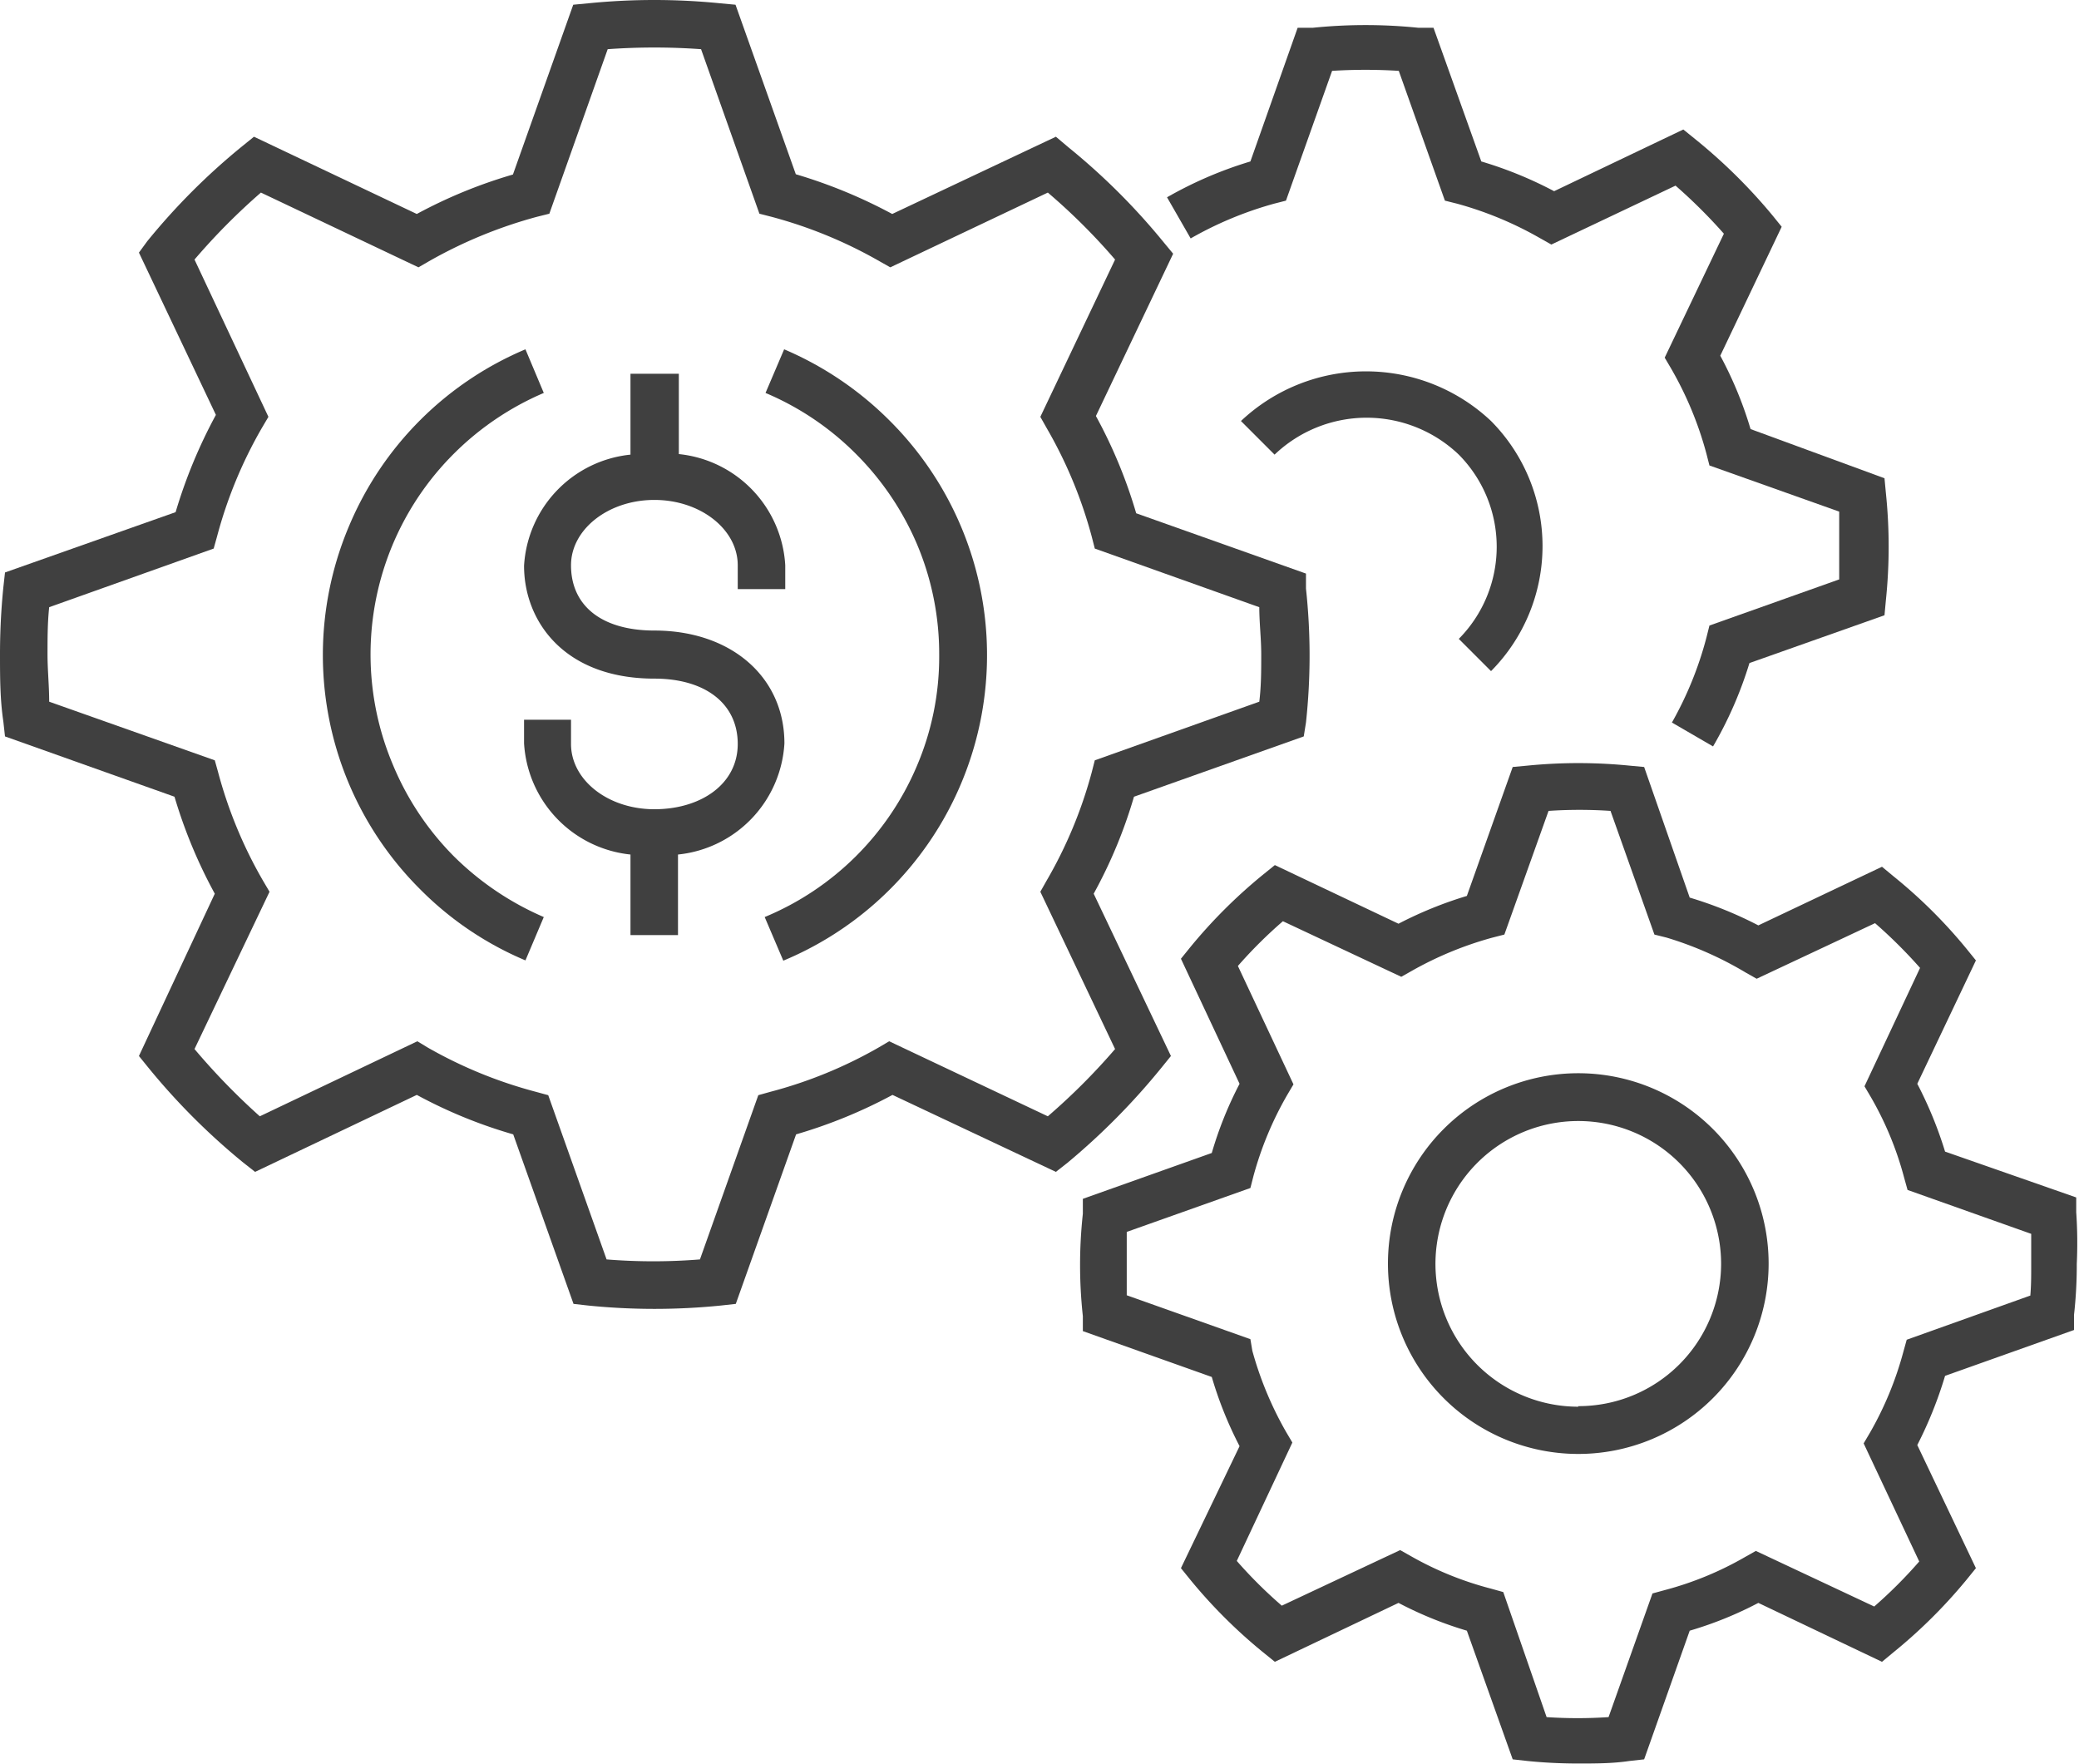
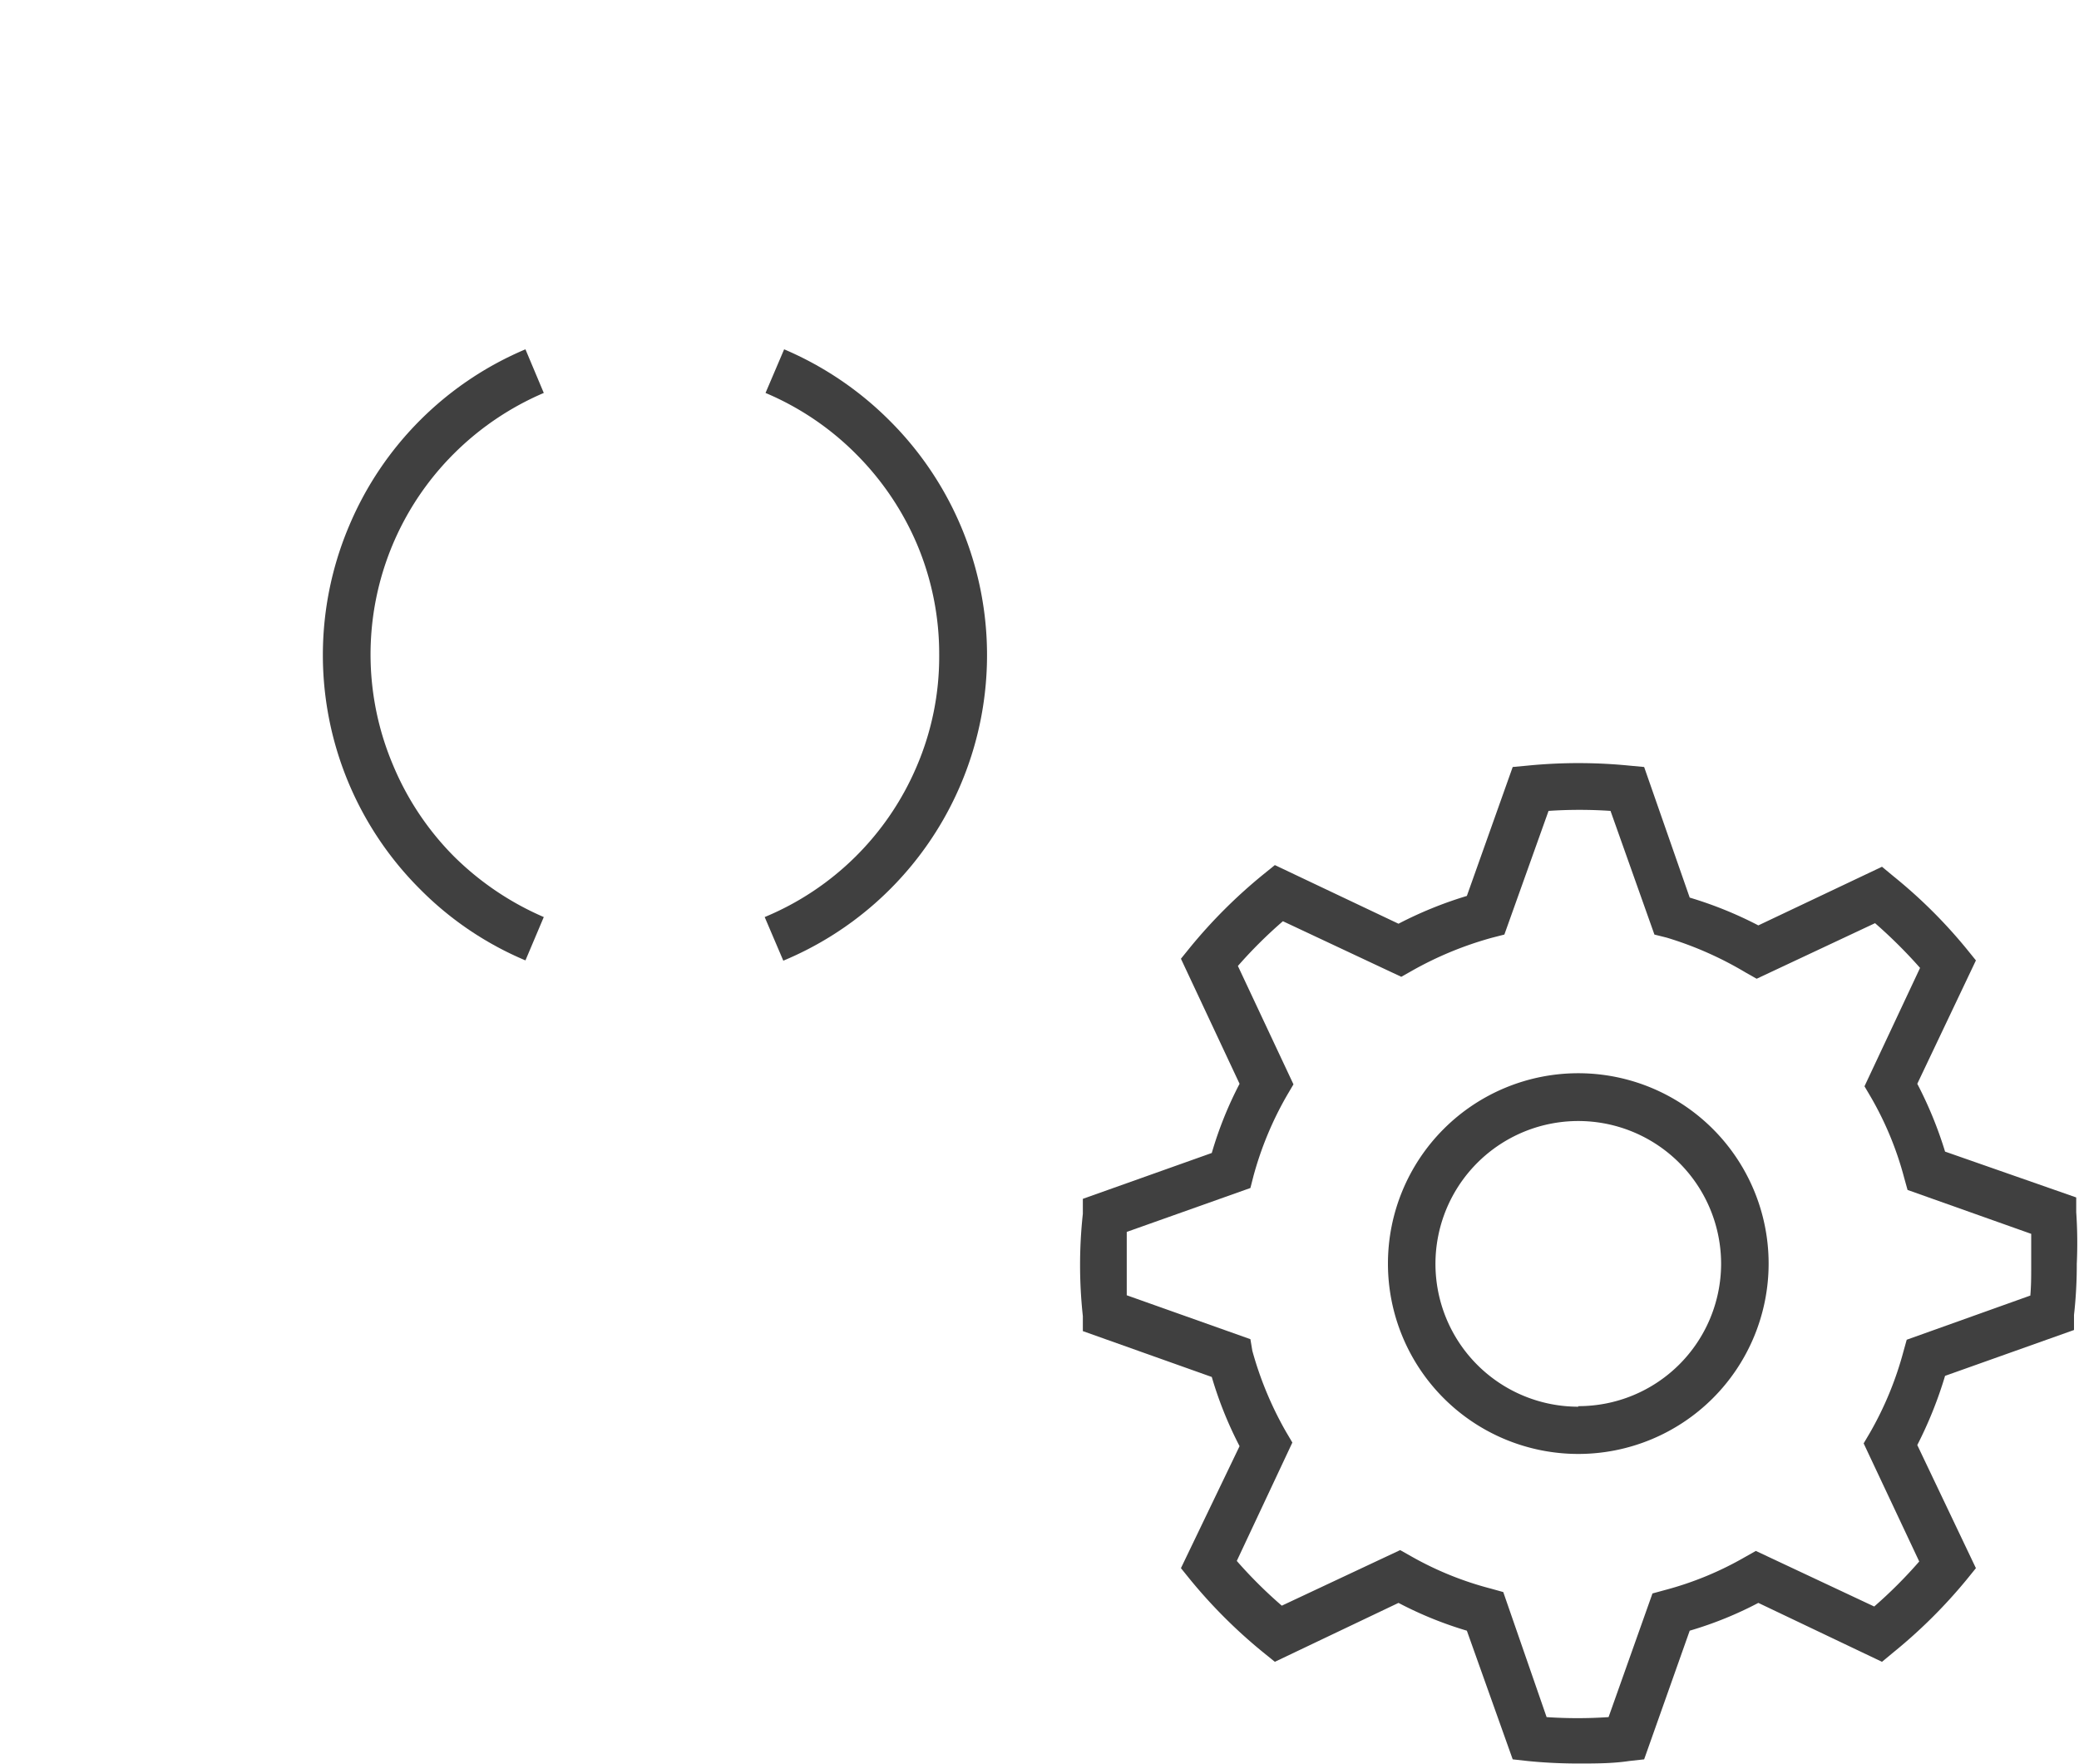
<svg xmlns="http://www.w3.org/2000/svg" viewBox="0 0 74.82 63.48">
  <defs>
    <style>.cls-1{fill:#404040;}</style>
  </defs>
  <title>routing-number</title>
  <g id="Layer_2" data-name="Layer 2">
    <g id="Layer_1-2" data-name="Layer 1">
-       <path class="cls-1" d="M41.8,38.42l.34-.42-2.78-5.84a17.24,17.24,0,0,0,1.45-3.49l6.11-2.17L47,26a22.4,22.4,0,0,0,0-4.82l0-.54-6.11-2.17a17.57,17.57,0,0,0-1.45-3.5l2.78-5.84-.34-.41a23.59,23.59,0,0,0-3.43-3.42L38,4.92,32.11,7.7a18.22,18.22,0,0,0-3.47-1.43L26.47.17,25.93.12a23.76,23.76,0,0,0-4.77,0l-.53.05L18.46,6.28A17.56,17.56,0,0,0,15,7.7L9.14,4.92l-.42.34A23.52,23.52,0,0,0,5.3,8.68L5,9.09l2.77,5.84a18.18,18.18,0,0,0-1.45,3.5L.18,20.6l-.06.54A24,24,0,0,0,0,23.55c0,.8,0,1.61.12,2.41l.06.54,6.1,2.17a17.84,17.84,0,0,0,1.45,3.49L5,38l.34.42a24,24,0,0,0,3.42,3.42l.42.33L15,39.4a17.32,17.32,0,0,0,3.47,1.42l2.17,6.1.53.06a23.76,23.76,0,0,0,4.77,0l.54-.06,2.17-6.1a17.81,17.81,0,0,0,3.47-1.42L38,42.17l.42-.33A24.64,24.64,0,0,0,41.8,38.42Zm-4.09,1.75L32,37.47l-.39.23a16,16,0,0,1-3.89,1.59l-.43.12-2.1,5.91a20.94,20.94,0,0,1-3.36,0l-2.1-5.91-.44-.12a16.15,16.15,0,0,1-3.89-1.59l-.38-.23-5.67,2.7A24.14,24.14,0,0,1,7,37.75l2.7-5.66-.23-.39a16,16,0,0,1-1.62-3.91l-.12-.43L1.77,25.25c0-.57-.06-1.14-.06-1.7s0-1.14.06-1.7l5.92-2.11.12-.43a16,16,0,0,1,1.62-3.92L9.66,15,7,9.34A23,23,0,0,1,9.39,6.93l5.67,2.69.38-.22a16.59,16.59,0,0,1,3.89-1.6l.44-.11,2.1-5.92a23.55,23.55,0,0,1,3.36,0l2.1,5.92.43.11a16.25,16.25,0,0,1,3.89,1.6l.39.22,5.67-2.69a22,22,0,0,1,2.42,2.41L37.44,15l.22.39a16.08,16.08,0,0,1,1.63,3.92l.11.43,5.92,2.11c0,.56.07,1.13.07,1.7s0,1.13-.07,1.7L39.4,27.36l-.11.43a16,16,0,0,1-1.63,3.91l-.22.39,2.69,5.66A23,23,0,0,1,37.71,40.17Z" />
      <path class="cls-1" d="M32,15.12a12,12,0,0,0-3.78-2.55l-.67,1.57a10.18,10.18,0,0,1,3.25,2.19A10.29,10.29,0,0,1,33,19.58a10.13,10.13,0,0,1,.8,4,10,10,0,0,1-.81,4A10.18,10.18,0,0,1,27.52,33l.67,1.57A11.91,11.91,0,0,0,32,15.12Z" />
      <path class="cls-1" d="M14.14,27.52a10.2,10.2,0,0,1,2.19-11.19,10.31,10.31,0,0,1,3.24-2.19l-.66-1.57a11.9,11.9,0,0,0-6.34,6.34A11.9,11.9,0,0,0,15.12,32a11.75,11.75,0,0,0,3.79,2.56L19.57,33a10.48,10.48,0,0,1-3.24-2.19A10.24,10.24,0,0,1,14.14,27.52Z" />
      <path class="cls-1" d="M74.72,43.62l0-.53L70,41.44A14.34,14.34,0,0,0,69,39l2.11-4.44-.34-.42a18,18,0,0,0-2.63-2.61l-.41-.34-4.45,2.11a14.07,14.07,0,0,0-2.47-1L59.17,27.6l-.54-.05a18.55,18.55,0,0,0-3.65,0l-.54.05-1.65,4.64a14.29,14.29,0,0,0-2.46,1l-4.45-2.11-.42.34a18.47,18.47,0,0,0-2.62,2.61l-.34.42L44.61,39a13.6,13.6,0,0,0-1,2.49l-4.64,1.65,0,.54a17,17,0,0,0,0,3.68l0,.54,4.64,1.65a13.89,13.89,0,0,0,1,2.49L42.5,56.43l.34.42a18.47,18.47,0,0,0,2.62,2.61l.42.34,4.45-2.12a13.57,13.57,0,0,0,2.46,1l1.65,4.63.54.06c.6.06,1.21.09,1.82.09s1.23,0,1.83-.09l.54-.06,1.64-4.63a13.37,13.37,0,0,0,2.47-1l4.45,2.12.41-.34a18.54,18.54,0,0,0,2.63-2.61l.34-.42L69,52a14.67,14.67,0,0,0,1-2.49l4.64-1.65,0-.54a16,16,0,0,0,.1-1.84A16.26,16.26,0,0,0,74.72,43.62Zm-1.65,3-4.45,1.59-.12.43a12.15,12.15,0,0,1-1.2,2.91l-.23.39,2,4.25a16.52,16.52,0,0,1-1.62,1.62l-4.26-2-.39.22a11.81,11.81,0,0,1-2.89,1.19l-.44.12-1.58,4.45a16.59,16.59,0,0,1-2.23,0L54.1,57.29l-.43-.12A11.81,11.81,0,0,1,50.78,56l-.39-.22-4.26,2a16.42,16.42,0,0,1-1.62-1.61l2-4.26-.23-.39a12.6,12.6,0,0,1-1.21-2.91L45,48.19l-4.45-1.58c0-.38,0-.76,0-1.14s0-.76,0-1.14L45,42.75l.11-.43a12.24,12.24,0,0,1,1.21-2.91l.23-.39-2-4.26a16.42,16.42,0,0,1,1.62-1.61l4.26,2,.39-.22a12.65,12.65,0,0,1,2.89-1.19l.43-.11,1.59-4.45a16.59,16.59,0,0,1,2.23,0l1.58,4.45.44.11A12.65,12.65,0,0,1,62.83,35l.39.22,4.26-2a17.58,17.58,0,0,1,1.62,1.61l-2,4.26.23.39a11.82,11.82,0,0,1,1.2,2.91l.12.43,4.45,1.58c0,.38,0,.76,0,1.14S73.1,46.23,73.07,46.6Z" />
      <path class="cls-1" d="M56.8,38.62a6.85,6.85,0,1,0,6.85,6.85A6.85,6.85,0,0,0,56.8,38.62Zm0,12a5.14,5.14,0,1,1,5.14-5.13A5.13,5.13,0,0,1,56.8,50.6Z" />
-       <path class="cls-1" d="M45.85,7.33l.43-.11,1.66-4.67a19.22,19.22,0,0,1,2.4,0L52,7.22l.44.11a12.81,12.81,0,0,1,3,1.25l.39.22,4.47-2.12a18.94,18.94,0,0,1,1.74,1.73l-2.13,4.46.23.39a12.67,12.67,0,0,1,1.27,3.06l.11.43,4.67,1.66c0,.4,0,.81,0,1.22s0,.82,0,1.22l-4.67,1.66-.11.44A12.77,12.77,0,0,1,60.17,26l1.48.86a14.17,14.17,0,0,0,1.31-3l4.86-1.72.05-.54a18.67,18.67,0,0,0,0-3.86l-.05-.53L63,15.44a13.85,13.85,0,0,0-1.09-2.64l2.21-4.64-.34-.42A19.64,19.64,0,0,0,61,5l-.42-.34L55.93,6.88a14.26,14.26,0,0,0-2.62-1.07L51.59,1l-.54,0a18.66,18.66,0,0,0-3.81,0L46.7,1,45,5.81A14.3,14.3,0,0,0,42,7.1l.85,1.48A13.06,13.06,0,0,1,45.85,7.33Z" />
-       <path class="cls-1" d="M53.66,24.15a6.39,6.39,0,0,0,0-9,6.56,6.56,0,0,0-9,0l1.21,1.21a4.8,4.8,0,0,1,6.63,0,4.71,4.71,0,0,1,0,6.63Z" />
-       <path class="cls-1" d="M23.55,22.69c-1.87,0-3-.87-3-2.35,0-1.29,1.34-2.35,3-2.35s3,1.06,3,2.35v.86h1.71v-.86a4.27,4.27,0,0,0-3.83-4V13.45H22.69v2.91a4.27,4.27,0,0,0-3.83,4c0,2,1.45,4.06,4.69,4.06,1.83,0,3,.9,3,2.35s-1.33,2.35-3,2.35-3-1.05-3-2.35V25.9H18.86v.85a4.28,4.28,0,0,0,3.83,4v2.9H24.4v-2.9a4.27,4.27,0,0,0,3.83-4C28.23,24.36,26.31,22.69,23.55,22.69Z" />
    </g>
  </g>
</svg>